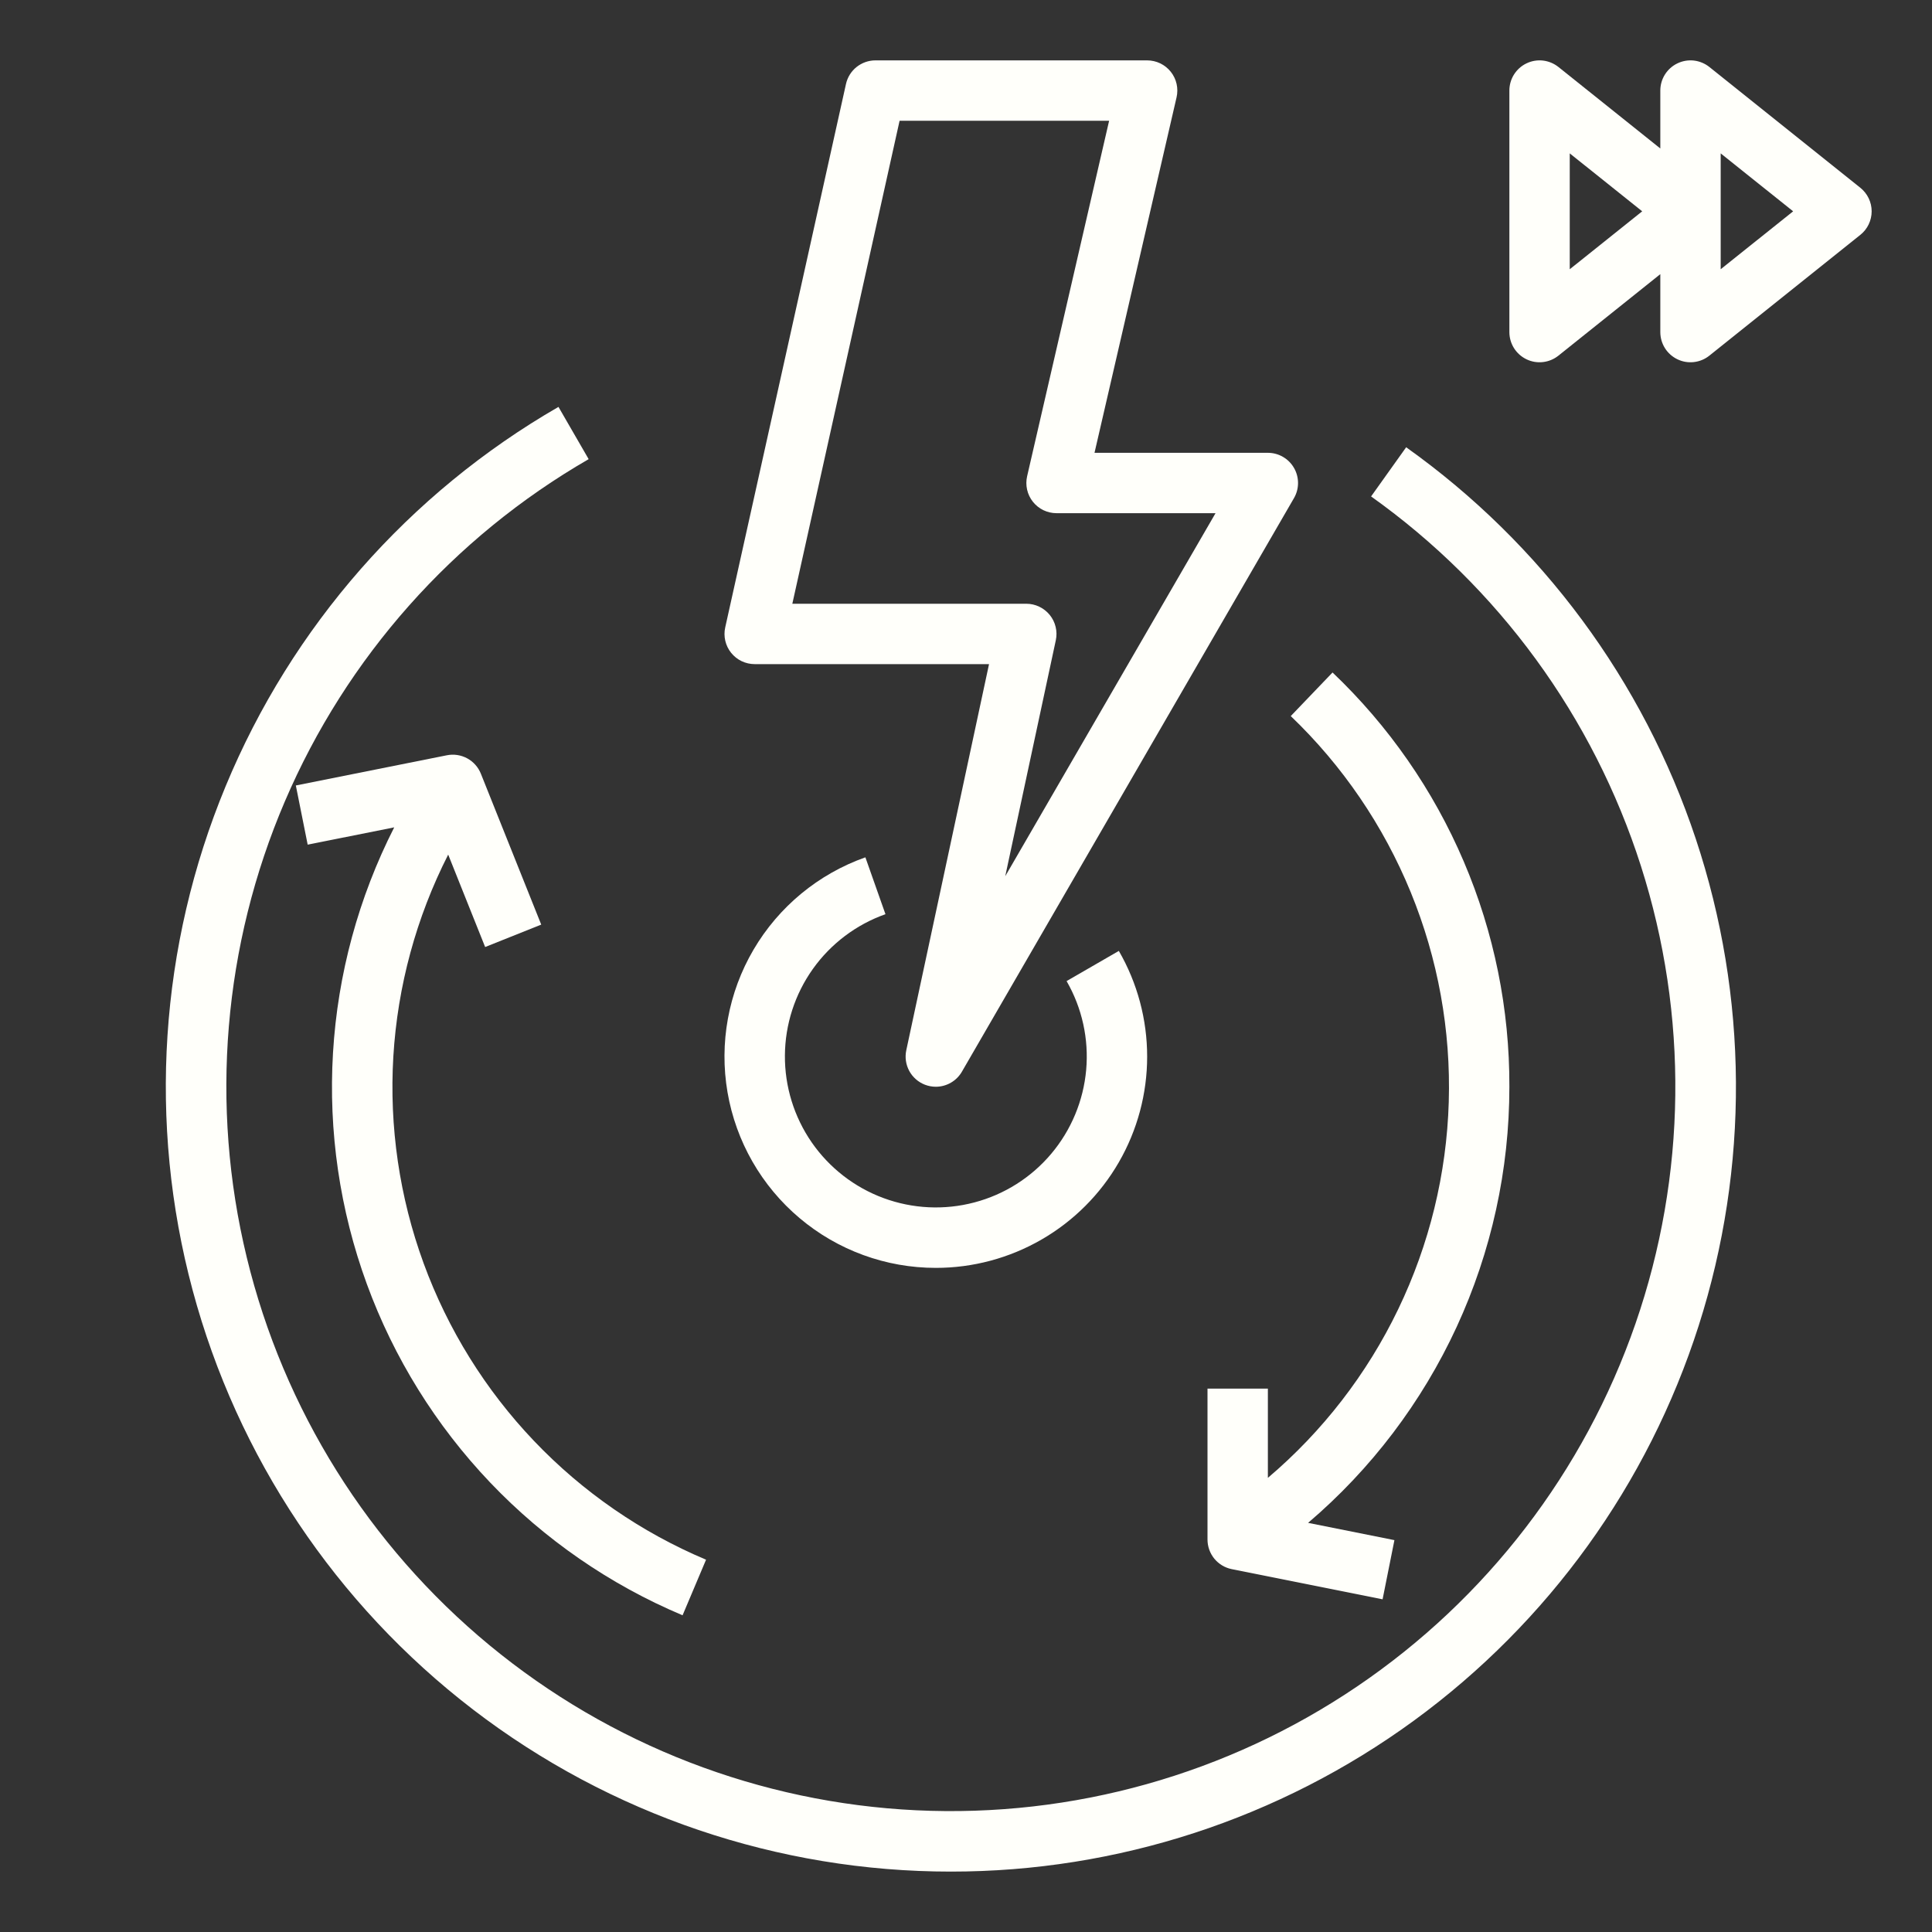
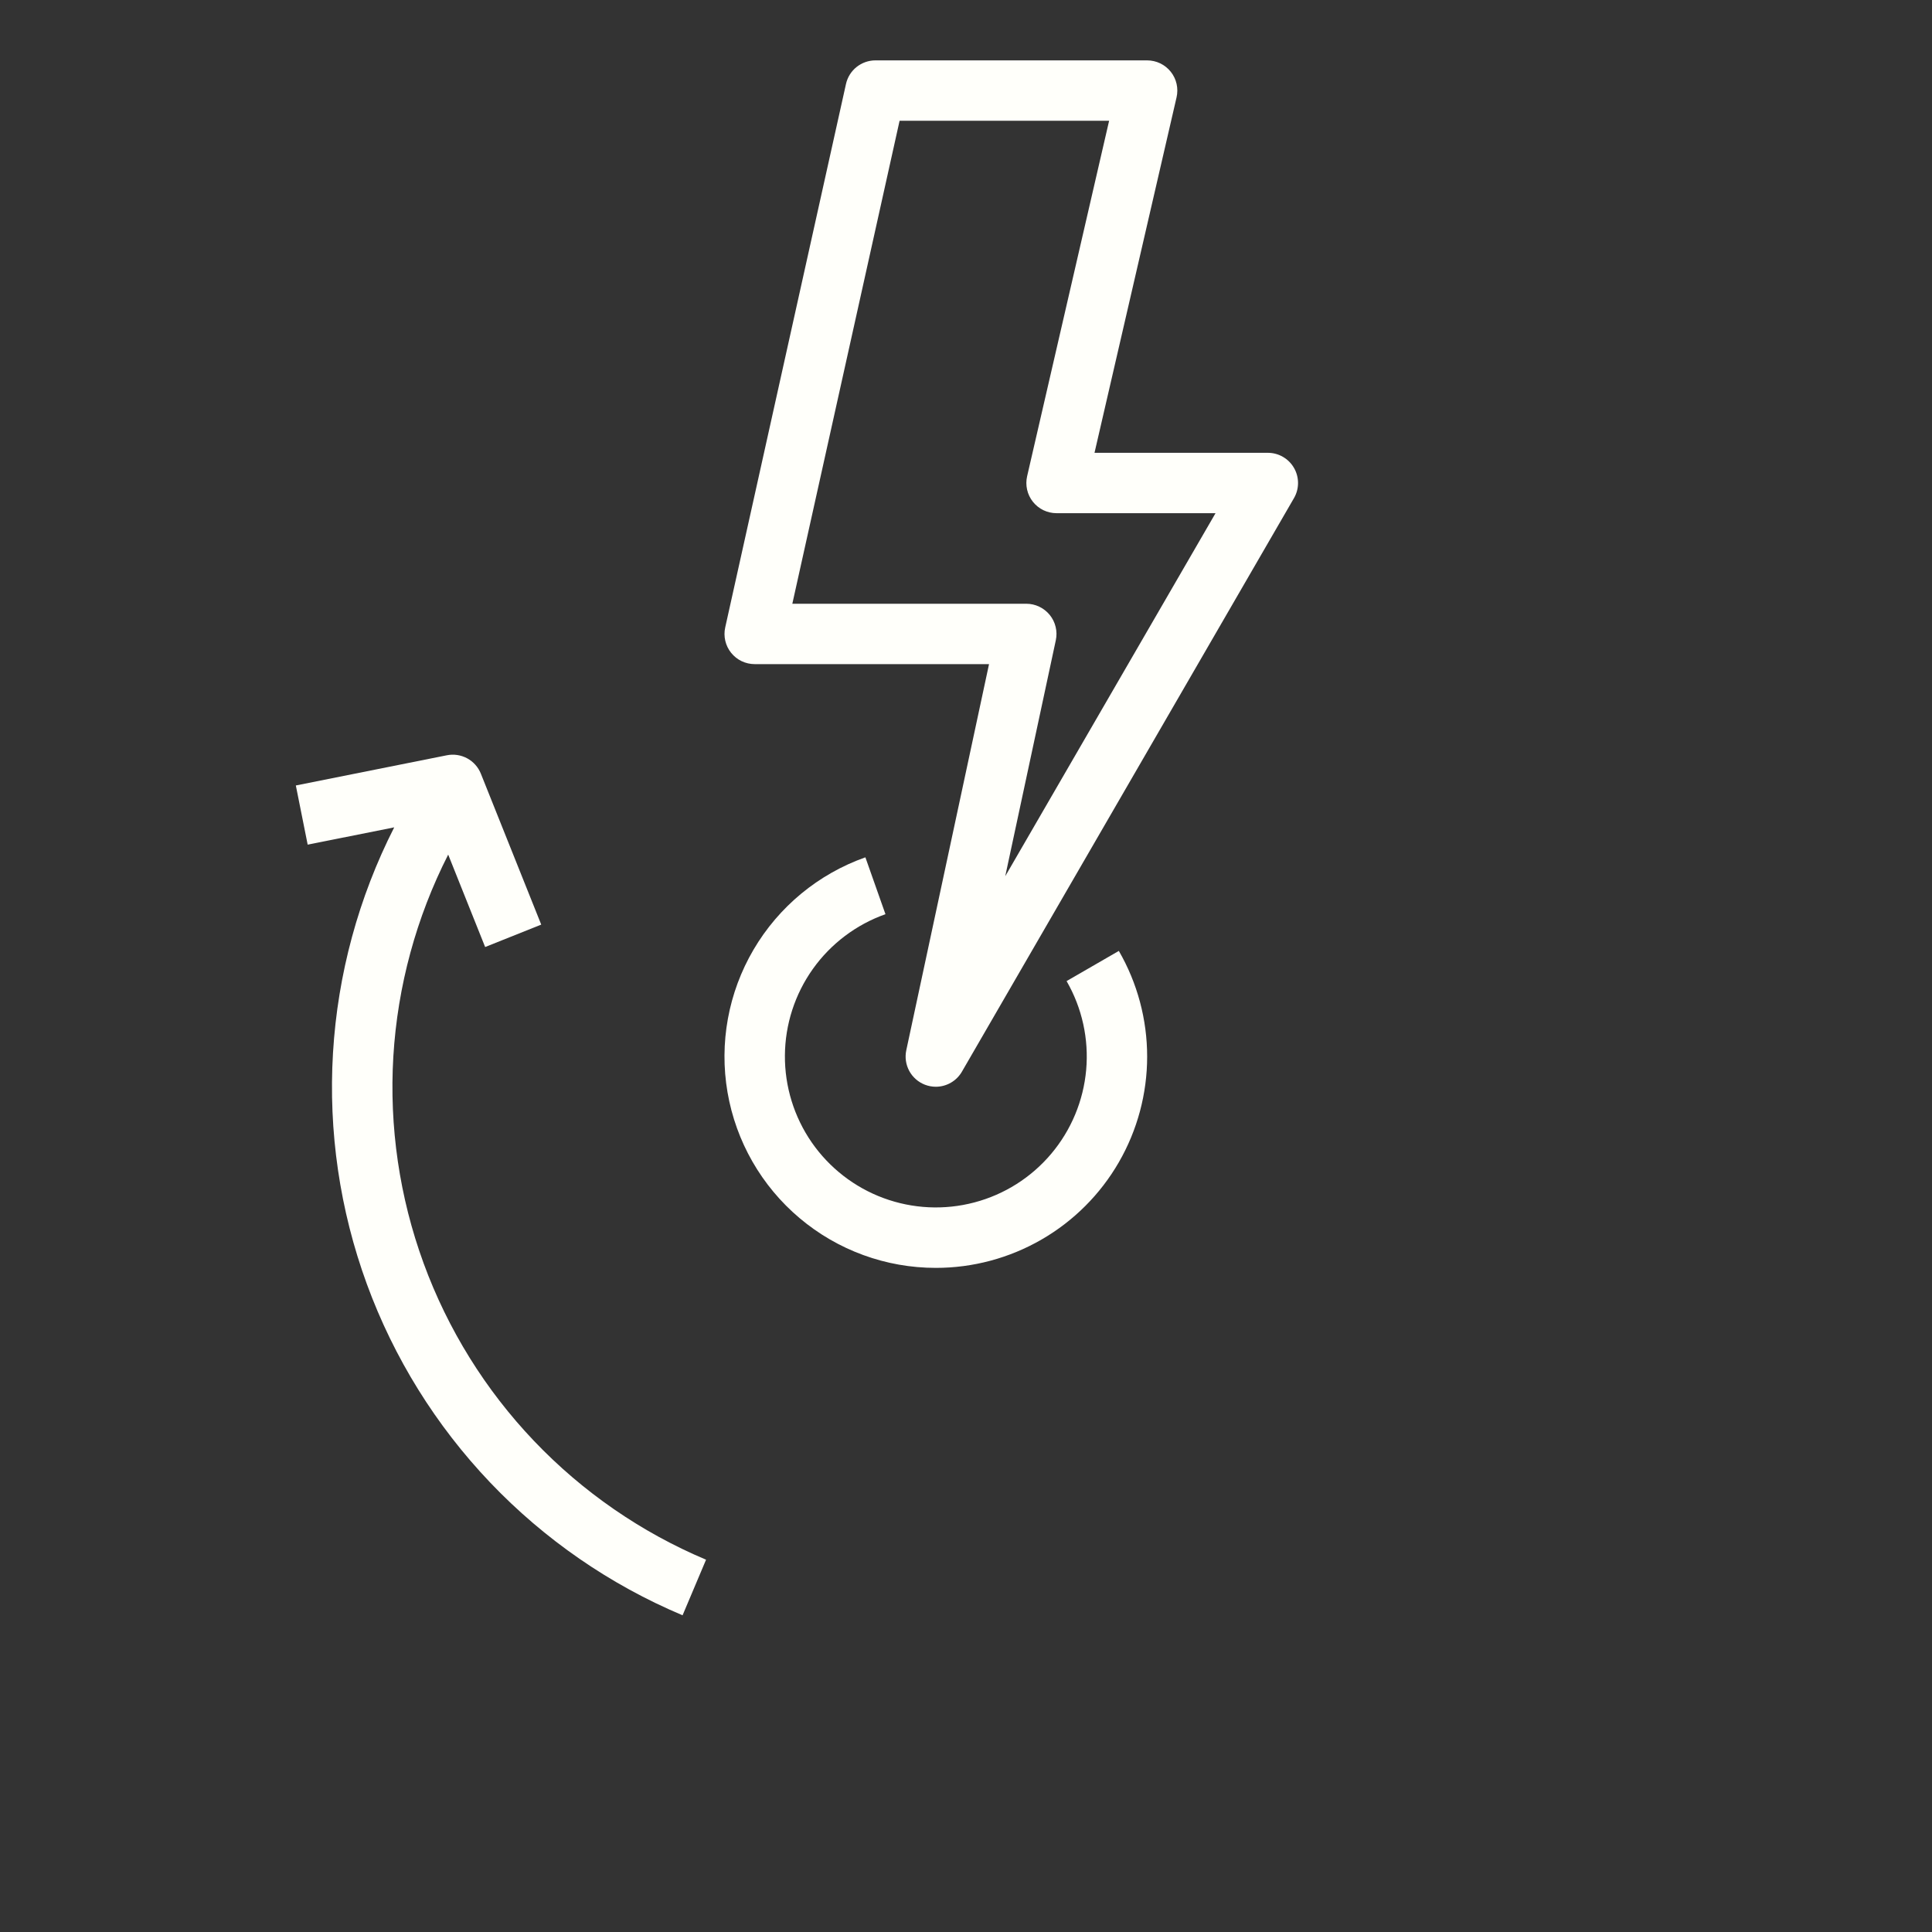
<svg xmlns="http://www.w3.org/2000/svg" width="64" height="64" viewBox="0 0 64 64" fill="none">
  <rect x="0" y="0" width="64" height="64" fill="#333333" stroke="none" />
-   <path d="M31.5 61.999C37.013 62.001 42.384 60.249 46.836 56.999C51.289 53.748 54.593 49.166 56.271 43.915C57.95 38.664 57.915 33.016 56.174 27.785C54.432 22.555 51.073 18.013 46.581 14.816L45.419 16.445C49.643 19.453 52.779 23.749 54.358 28.688C55.937 33.627 55.874 38.945 54.178 43.846C52.482 48.746 49.244 52.965 44.949 55.871C40.655 58.778 35.535 60.215 30.355 59.968C25.175 59.721 20.215 57.803 16.216 54.501C12.218 51.199 9.396 46.691 8.174 41.652C6.952 36.612 7.395 31.312 9.437 26.546C11.478 21.779 15.009 17.802 19.5 15.21L18.5 13.479C13.541 16.339 9.665 20.757 7.474 26.046C5.282 31.334 4.897 37.198 6.378 42.728C7.86 48.258 11.125 53.144 15.668 56.629C20.21 60.113 25.775 62.001 31.5 61.999V61.999Z" fill="#FFFFFA" />
  <path d="M22.611 53.509L23.389 51.667C21.239 50.761 19.298 49.421 17.689 47.732C16.079 46.042 14.835 44.04 14.033 41.848C13.232 39.657 12.891 37.324 13.03 34.995C13.171 32.665 13.789 30.39 14.847 28.31L16.071 31.371L17.929 30.629L15.929 25.629C15.842 25.412 15.681 25.231 15.475 25.12C15.268 25.009 15.03 24.973 14.8 25.02L9.8 26.02L10.192 27.98L13.059 27.407C11.877 29.732 11.187 32.274 11.031 34.877C10.875 37.48 11.257 40.087 12.152 42.535C13.048 44.984 14.439 47.222 16.237 49.11C18.036 50.997 20.204 52.494 22.607 53.507L22.611 53.509Z" fill="#FFFFFA" />
-   <path d="M50 35.999C50.009 33.434 49.495 30.893 48.487 28.534C47.48 26.174 46.001 24.045 44.142 22.277L42.758 23.721C44.477 25.367 45.831 27.356 46.733 29.558C47.635 31.761 48.064 34.129 47.992 36.508C47.921 38.886 47.35 41.224 46.318 43.368C45.286 45.513 43.815 47.417 42 48.956V45.999H40V50.999C40 51.23 40.08 51.453 40.225 51.632C40.371 51.81 40.574 51.933 40.8 51.979L45.8 52.979L46.192 51.019L43.332 50.447C45.423 48.666 47.102 46.451 48.254 43.956C49.405 41.462 50.001 38.747 50 35.999V35.999Z" fill="#FFFFFA" />
  <path d="M24.22 21.626C24.314 21.743 24.432 21.837 24.567 21.902C24.702 21.966 24.85 22 25 22H32.763L30.022 34.79C29.972 35.023 30.007 35.266 30.12 35.476C30.233 35.685 30.418 35.847 30.64 35.933C30.755 35.977 30.877 36 31 36C31.175 36 31.348 35.953 31.499 35.866C31.651 35.778 31.777 35.652 31.865 35.5L42.865 16.5C42.953 16.348 42.999 16.176 42.999 16C42.999 15.825 42.953 15.652 42.865 15.5C42.778 15.348 42.651 15.222 42.499 15.134C42.348 15.046 42.175 15 42 15H36.257L38.975 3.225C39.009 3.078 39.009 2.926 38.976 2.779C38.943 2.632 38.877 2.495 38.783 2.377C38.689 2.26 38.57 2.164 38.435 2.099C38.299 2.034 38.15 2 38 2H29C28.772 2 28.552 2.078 28.374 2.22C28.197 2.362 28.073 2.561 28.024 2.783L24.024 20.783C23.991 20.929 23.992 21.081 24.026 21.227C24.06 21.373 24.126 21.509 24.22 21.626ZM29.8 4H36.741L34.025 15.775C33.991 15.922 33.991 16.074 34.024 16.221C34.057 16.368 34.123 16.505 34.217 16.623C34.311 16.741 34.43 16.836 34.565 16.901C34.701 16.966 34.849 17 35 17H40.266L33.3 29.026L34.975 21.21C35.006 21.064 35.005 20.914 34.97 20.769C34.936 20.624 34.869 20.488 34.776 20.373C34.682 20.257 34.564 20.163 34.43 20.099C34.296 20.034 34.149 20 34 20H26.247L29.8 4Z" fill="#FFFFFA" />
  <path d="M31 42C32.229 42.001 33.436 41.677 34.5 41.063C35.565 40.449 36.449 39.565 37.063 38.501C37.677 37.437 38.001 36.229 38.001 35.001C38.001 33.772 37.678 32.565 37.063 31.5L35.332 32.5C35.846 33.391 36.072 34.418 35.981 35.442C35.889 36.465 35.485 37.436 34.822 38.222C34.159 39.008 33.271 39.57 32.277 39.832C31.283 40.095 30.232 40.044 29.268 39.688C28.304 39.332 27.473 38.687 26.888 37.842C26.304 36.997 25.994 35.992 26.001 34.964C26.008 33.936 26.331 32.935 26.927 32.098C27.523 31.261 28.363 30.627 29.332 30.284L28.667 28.4C27.11 28.951 25.798 30.034 24.962 31.458C24.126 32.882 23.821 34.556 24.1 36.184C24.38 37.812 25.225 39.288 26.488 40.352C27.75 41.417 29.349 42.001 31 42V42Z" fill="#FFFFFA" />
-   <path d="M56.625 2.219C56.478 2.102 56.3 2.028 56.113 2.006C55.926 1.985 55.737 2.017 55.567 2.099C55.397 2.18 55.254 2.308 55.153 2.468C55.053 2.627 55 2.812 55 3V4.919L51.625 2.219C51.478 2.102 51.3 2.028 51.113 2.006C50.926 1.985 50.737 2.017 50.567 2.099C50.397 2.18 50.254 2.308 50.153 2.468C50.053 2.627 50 2.812 50 3V11C50 11.189 50.053 11.373 50.153 11.533C50.254 11.693 50.397 11.82 50.567 11.902C50.737 11.984 50.926 12.016 51.113 11.994C51.3 11.973 51.478 11.899 51.625 11.781L55 9.081V11C55 11.189 55.053 11.373 55.153 11.533C55.254 11.693 55.397 11.82 55.567 11.902C55.737 11.984 55.926 12.016 56.113 11.994C56.3 11.973 56.478 11.899 56.625 11.781L61.625 7.781C61.742 7.688 61.837 7.569 61.902 7.434C61.967 7.298 62.001 7.15 62.001 7C62.001 6.85 61.967 6.702 61.902 6.567C61.837 6.432 61.742 6.313 61.625 6.219L56.625 2.219ZM52 8.919V5.081L54.4 7L52 8.919ZM57 8.919V5.081L59.4 7L57 8.919Z" fill="#FFFFFA" />
</svg>